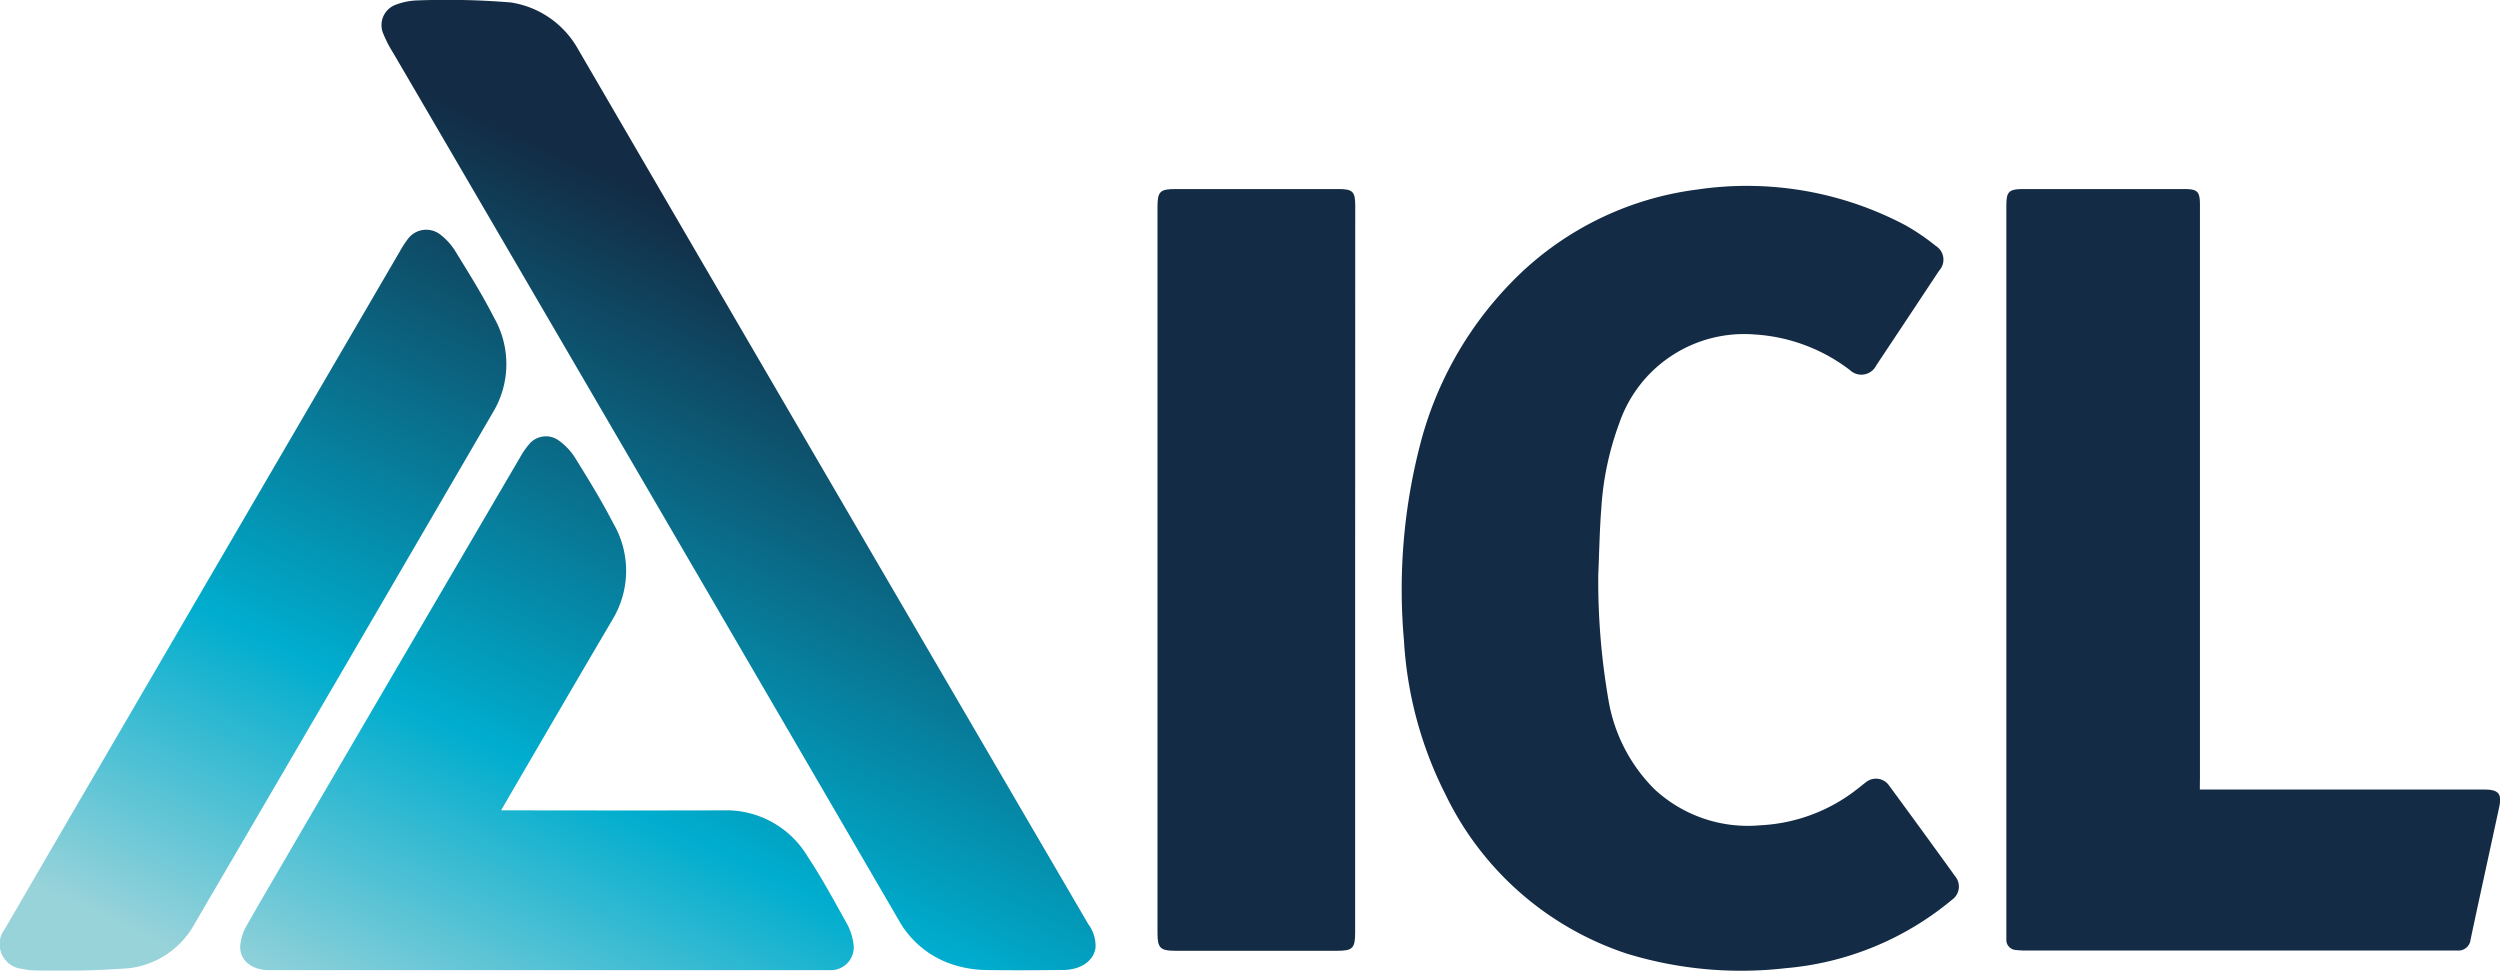
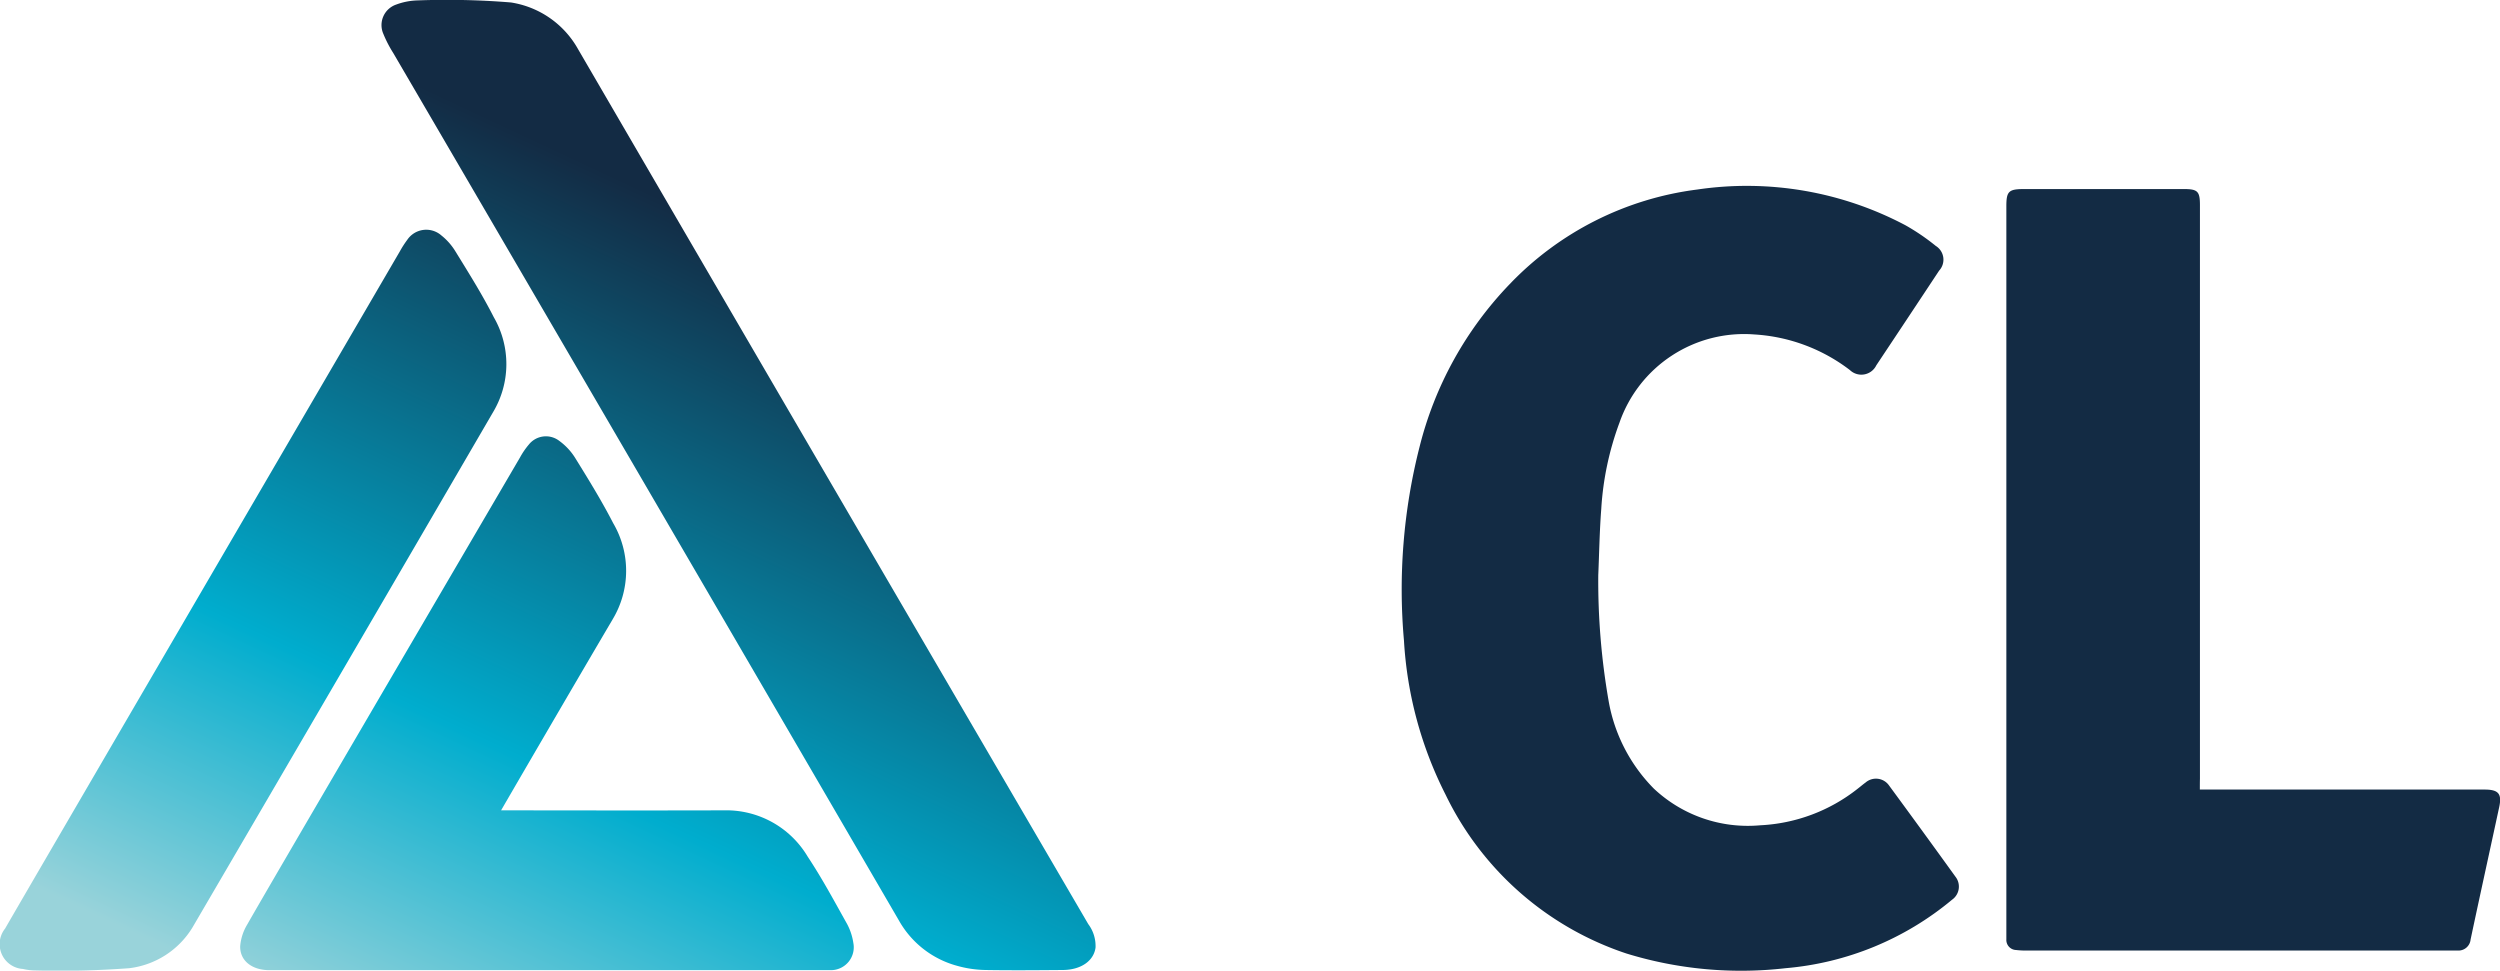
<svg xmlns="http://www.w3.org/2000/svg" id="icl_logo_12_cmyk_2_" data-name="icl_logo_12_cmyk (2)" width="85" height="33">
  <defs>
    <linearGradient id="linear-gradient" x1="1.048" y1="-.215" x2=".318" y2="1.18" gradientUnits="objectBoundingBox">
      <stop offset=".368" stop-color="#132b44" />
      <stop offset=".728" stop-color="#00adce" />
      <stop offset=".933" stop-color="#99d3da" />
    </linearGradient>
    <style>
            .cls-1{fill:#132b44}
        </style>
  </defs>
  <g id="Group_625" data-name="Group 625" transform="translate(39.352 6.334)">
    <path id="Path_819" data-name="Path 819" class="cls-1" d="M89.341 71.6a23.8 23.8 0 0 0 .354 4.282 5.6 5.6 0 0 0 1.535 2.97 4.663 4.663 0 0 0 3.615 1.248 5.792 5.792 0 0 0 3.318-1.245c.089-.068.174-.142.265-.208a.542.542 0 0 1 .8.1q1.137 1.546 2.257 3.1a.545.545 0 0 1-.116.784 10.185 10.185 0 0 1-5.663 2.328 13.239 13.239 0 0 1-5.408-.5 10.5 10.5 0 0 1-6.148-5.4 13.248 13.248 0 0 1-1.415-5.239 19.648 19.648 0 0 1 .528-6.579 12.27 12.27 0 0 1 3.064-5.538 10.687 10.687 0 0 1 6.379-3.219 11.525 11.525 0 0 1 7.083 1.217 7.413 7.413 0 0 1 1.027.7.549.549 0 0 1 .114.841q-1.065 1.611-2.135 3.218a.565.565 0 0 1-.9.161 5.922 5.922 0 0 0-3.254-1.21 4.485 4.485 0 0 0-4.579 3 10.143 10.143 0 0 0-.619 2.929c-.058.76-.07 1.508-.102 2.26z" transform="translate(-74.352 -58.374)" />
    <path id="Path_820" data-name="Path 820" class="cls-1" d="M109.795 78.885h9.677c.475 0 .6.14.5.6-.323 1.5-.654 3-.972 4.5a.414.414 0 0 1-.421.374h-14.726a2.912 2.912 0 0 1-.309-.019.342.342 0 0 1-.328-.364V59.051c0-.5.078-.582.587-.583h5.453c.463 0 .542.079.542.543v19.511c-.003.11-.003.219-.003.363z" transform="translate(-74.352 -58.374)" />
-     <path id="Path_821" data-name="Path 821" class="cls-1" d="M81.075 71.423v12.321c0 .535-.085.623-.611.623h-5.5c-.514 0-.609-.095-.609-.6V59.068c0-.514.087-.6.605-.6h5.556c.473 0 .562.088.562.556z" transform="translate(-74.352 -58.374)" />
  </g>
  <path id="Path_714" data-name="Path 714" d="M52.172 52.049a3.17 3.17 0 0 1 2.277 1.582Q63.113 68.514 71.8 83.386a1.237 1.237 0 0 1 .246.8c-.064.455-.5.755-1.114.759-.876.007-1.753.015-2.629 0a3.777 3.777 0 0 1-.976-.146 3.24 3.24 0 0 1-1.964-1.535q-8.586-14.755-17.194-29.496a4.1 4.1 0 0 1-.336-.649.738.738 0 0 1 .439-1 2.238 2.238 0 0 1 .717-.14 26.61 26.61 0 0 1 3.183.07zm3.453 20.978a3.2 3.2 0 0 0 .021-3.275c-.393-.764-.848-1.5-1.3-2.23a2.071 2.071 0 0 0-.531-.566.742.742 0 0 0-1.033.12 2.572 2.572 0 0 0-.3.436c-2.5 4.274-8.7 14.858-9.277 15.885a1.69 1.69 0 0 0-.24.729c-.019.5.4.824.985.824h19.118a.777.777 0 0 0 .744-.923 1.99 1.99 0 0 0-.21-.641c-.433-.773-.852-1.556-1.341-2.293a3.22 3.22 0 0 0-2.82-1.577c-2.416.01-7.451 0-7.605 0 .071-.127 2.572-4.426 3.79-6.489zM39.194 84.884a2.931 2.931 0 0 0 2.139-1.37q5.123-8.763 10.229-17.535a3.183 3.183 0 0 0 .024-3.23c-.389-.766-.85-1.5-1.3-2.231a2.064 2.064 0 0 0-.48-.547.779.779 0 0 0-1.165.154 3.377 3.377 0 0 0-.246.383c-3.944 6.764-12.9 22.112-13.423 23.027a.847.847 0 0 0 .608 1.375 1.871 1.871 0 0 0 .4.049 31.792 31.792 0 0 0 3.214-.075z" transform="translate(-34.798 -51.965)" style="fill:url(#linear-gradient)" />
</svg>